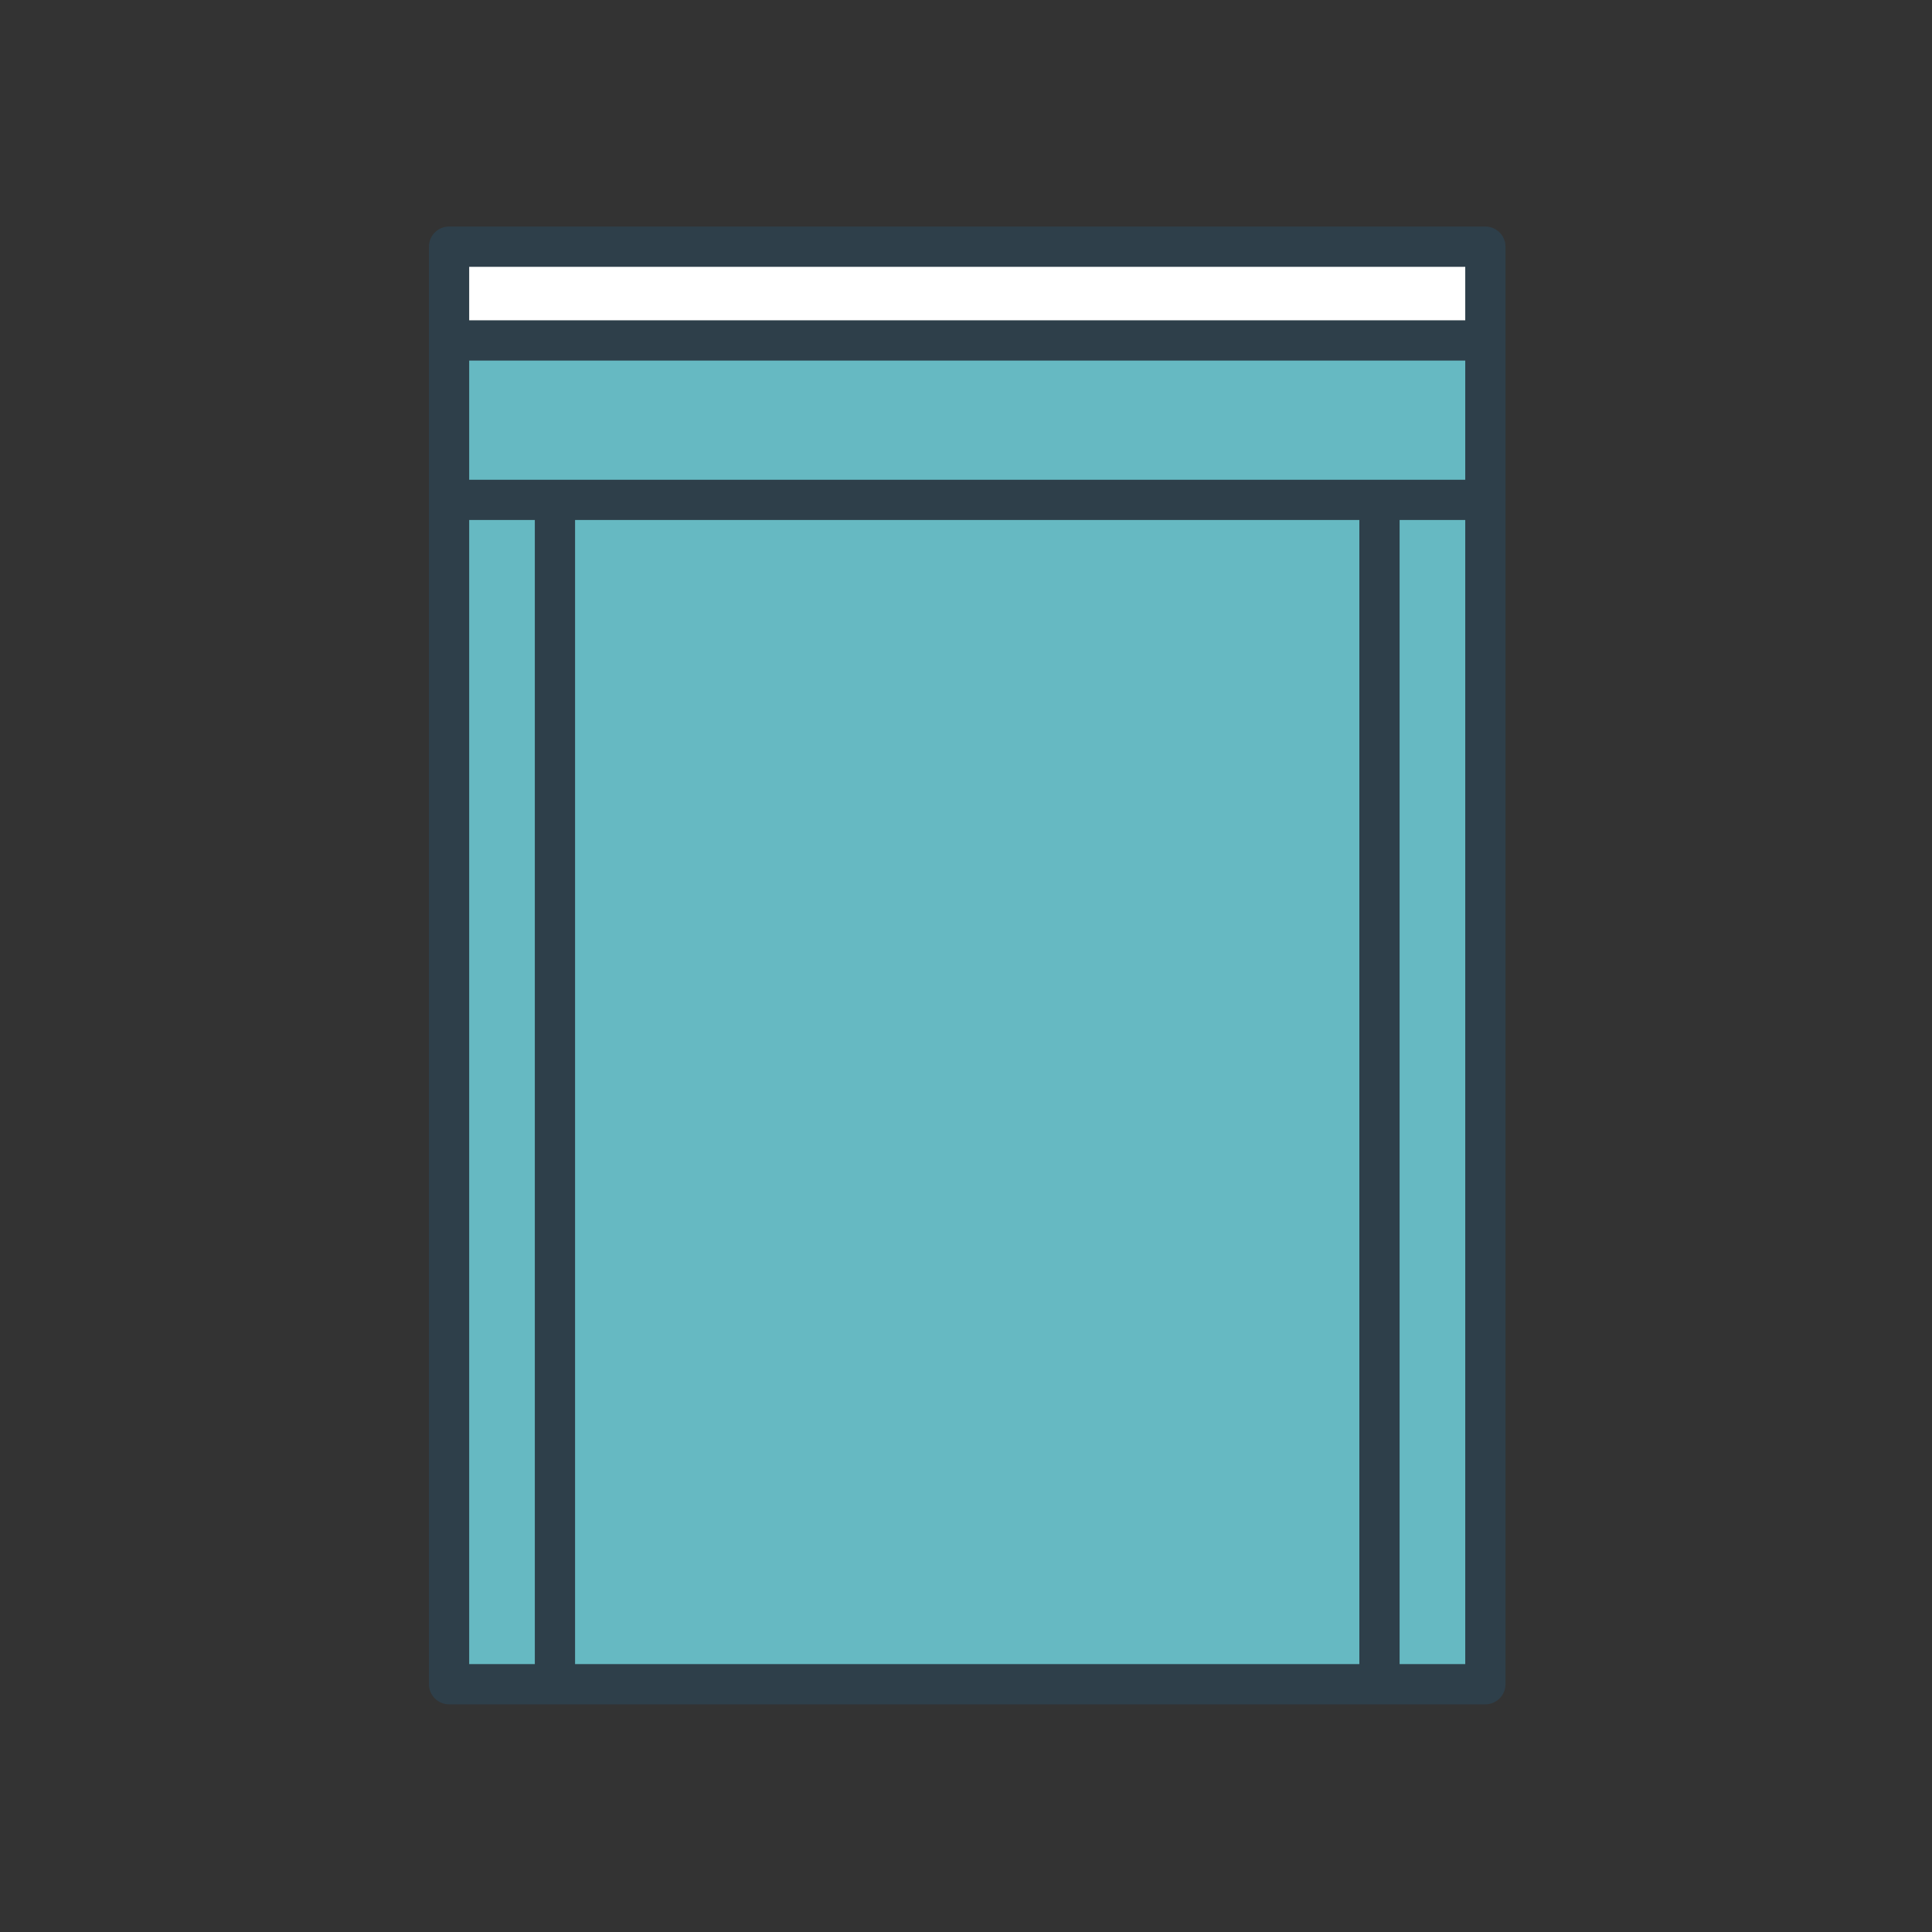
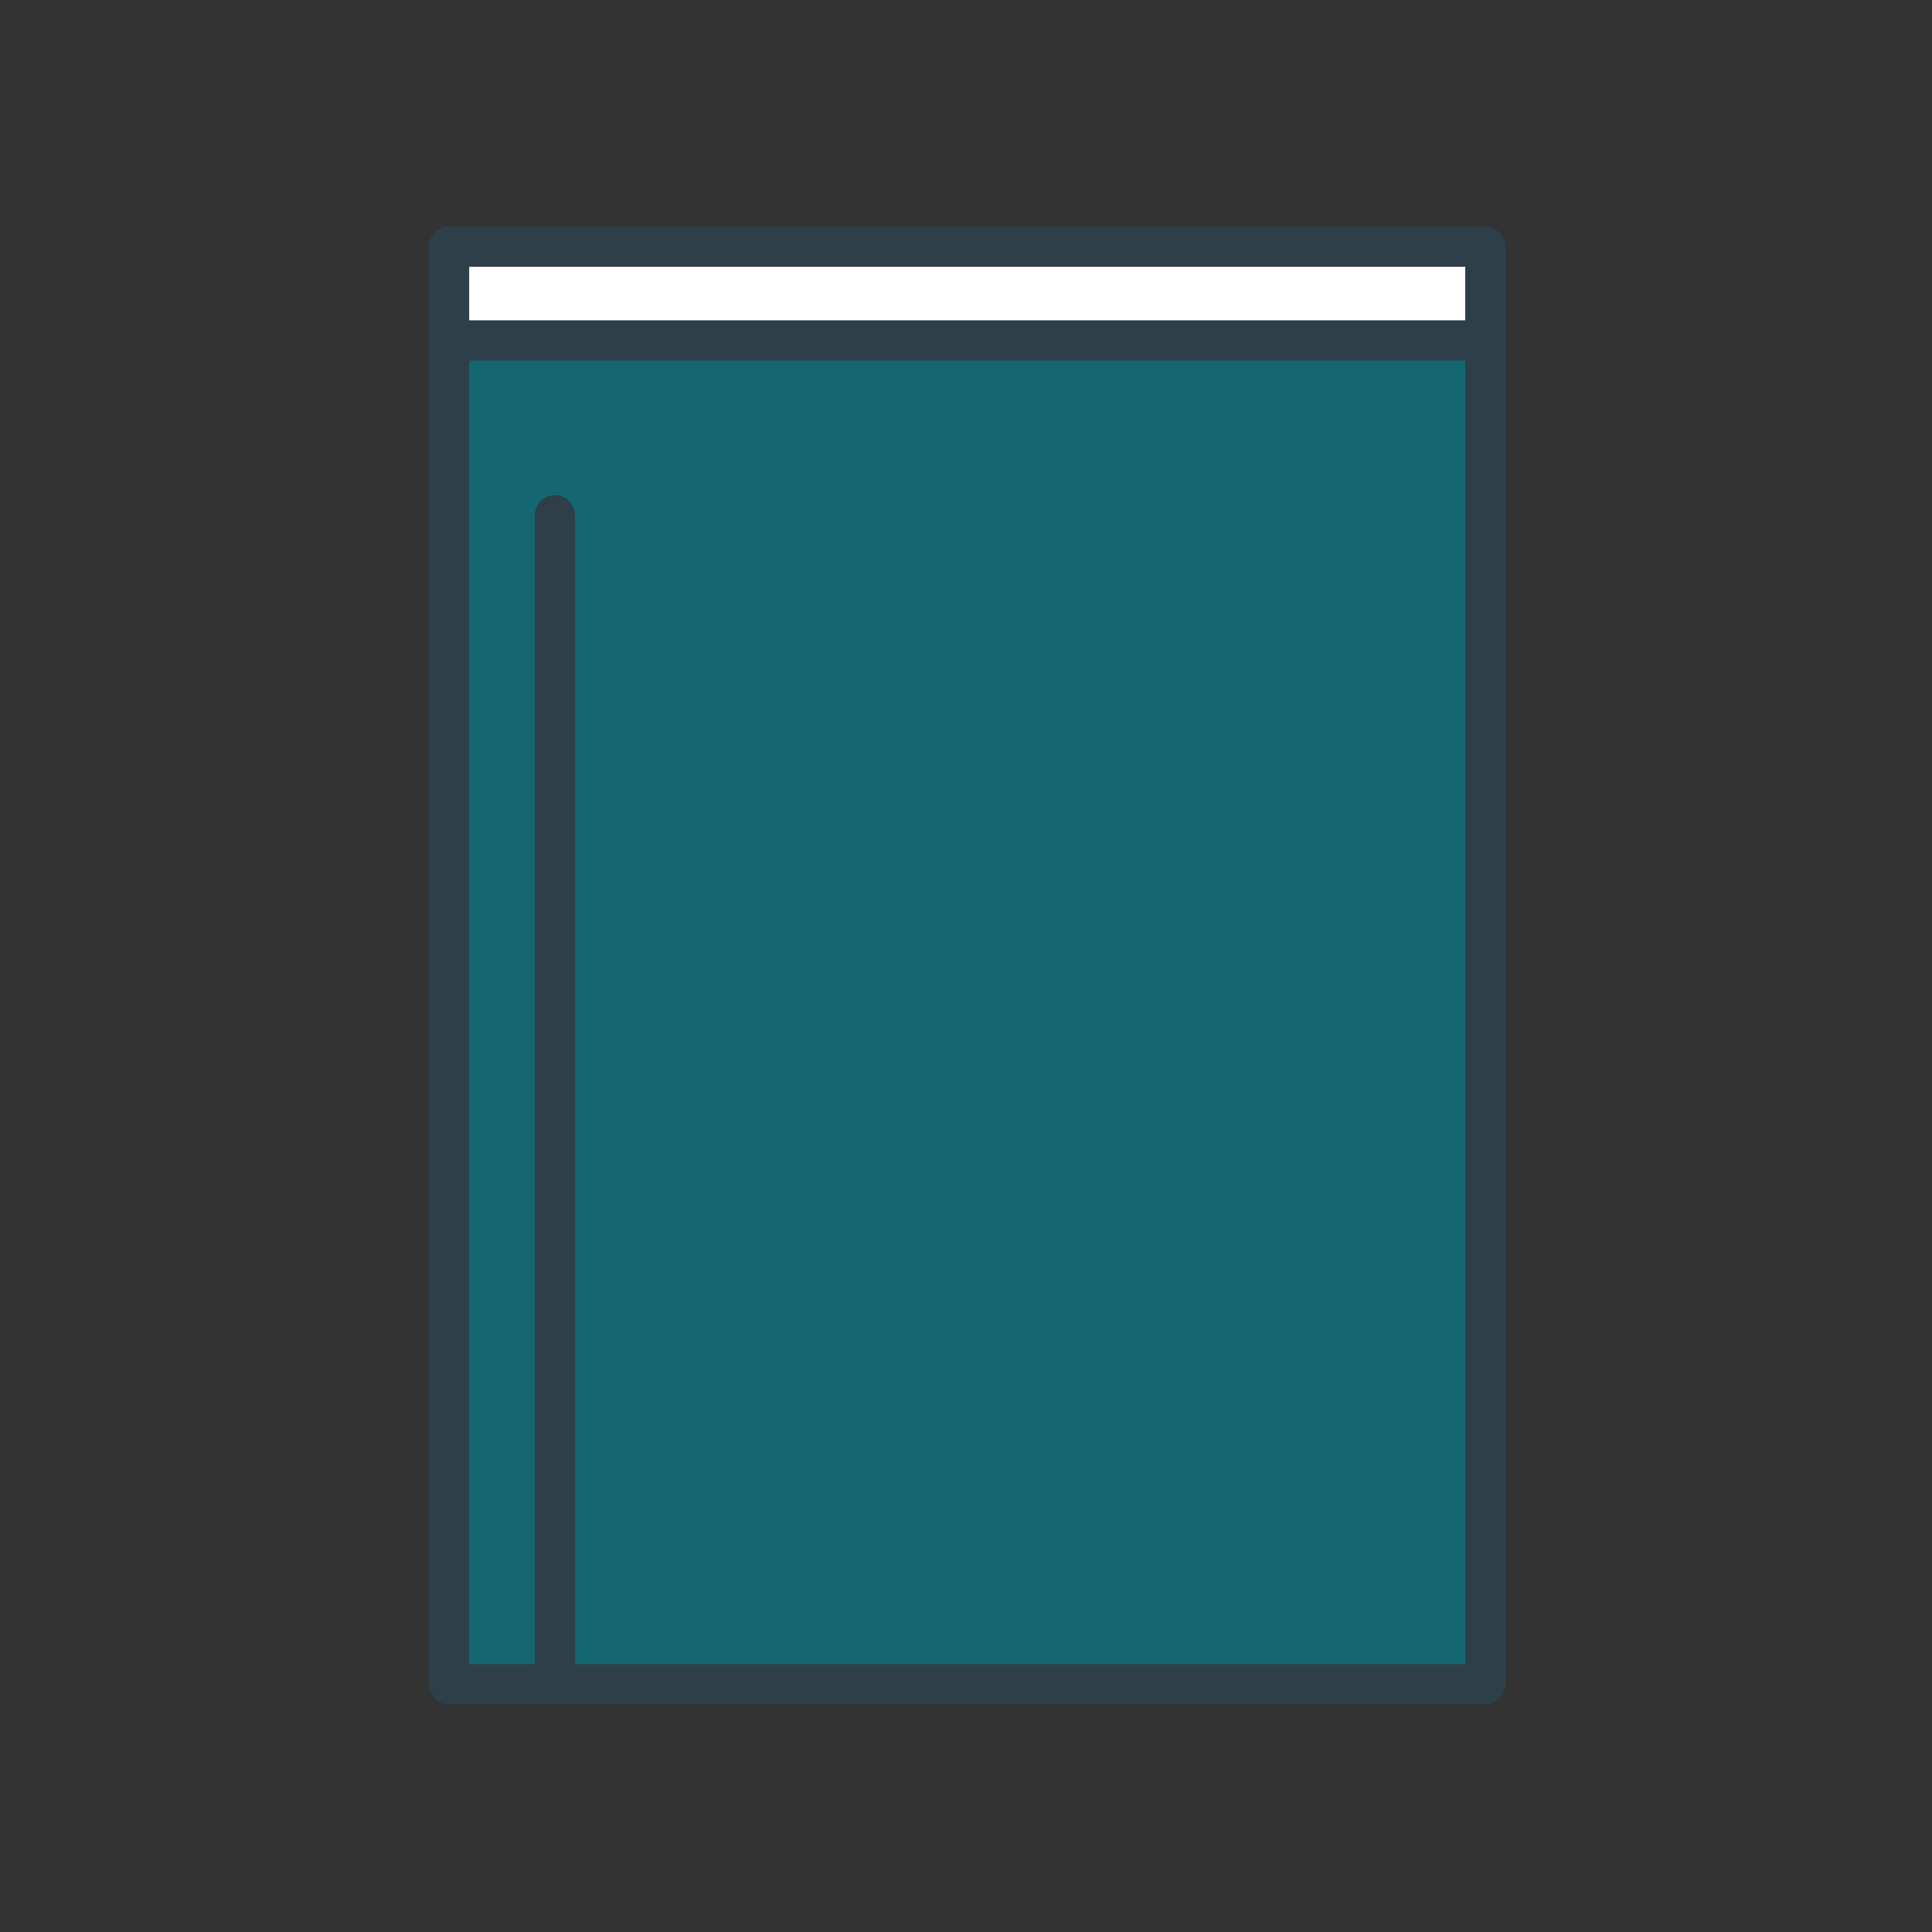
<svg xmlns="http://www.w3.org/2000/svg" id="Layer_1" data-name="Layer 1" viewBox="0 0 288 288">
  <rect x="0" y="0" width="288" height="288" fill="#333333" stroke="none" />
  <defs>
    <style>
      .cls-1 {
        fill: #fff;
      }

      .cls-2 {
        fill: none;
        stroke: #2e3f4a;
        stroke-linecap: round;
        stroke-linejoin: round;
        stroke-width: 6px;
      }

      .cls-3 {
        fill: #008b99;
        opacity: .6;
      }
    </style>
  </defs>
-   <rect class="cls-1" x="66.94" y="37.086" width="154.482" height="213.975" />
  <rect class="cls-3" x="66.578" y="50.749" width="154.482" height="200.311" />
  <rect class="cls-1" x="66.578" y="37.766" width="154.482" height="12.983" />
  <rect class="cls-2" x="66.94" y="36.771" width="154.482" height="214.29" />
-   <line class="cls-2" x1="66.94" y1="74.516" x2="221.422" y2="74.516" />
  <line class="cls-2" x1="82.725" y1="76.801" x2="82.725" y2="250.377" />
-   <line class="cls-2" x1="205.637" y1="76.801" x2="205.637" y2="250.377" />
  <line class="cls-2" x1="66.94" y1="50.749" x2="221.422" y2="50.749" />
</svg>